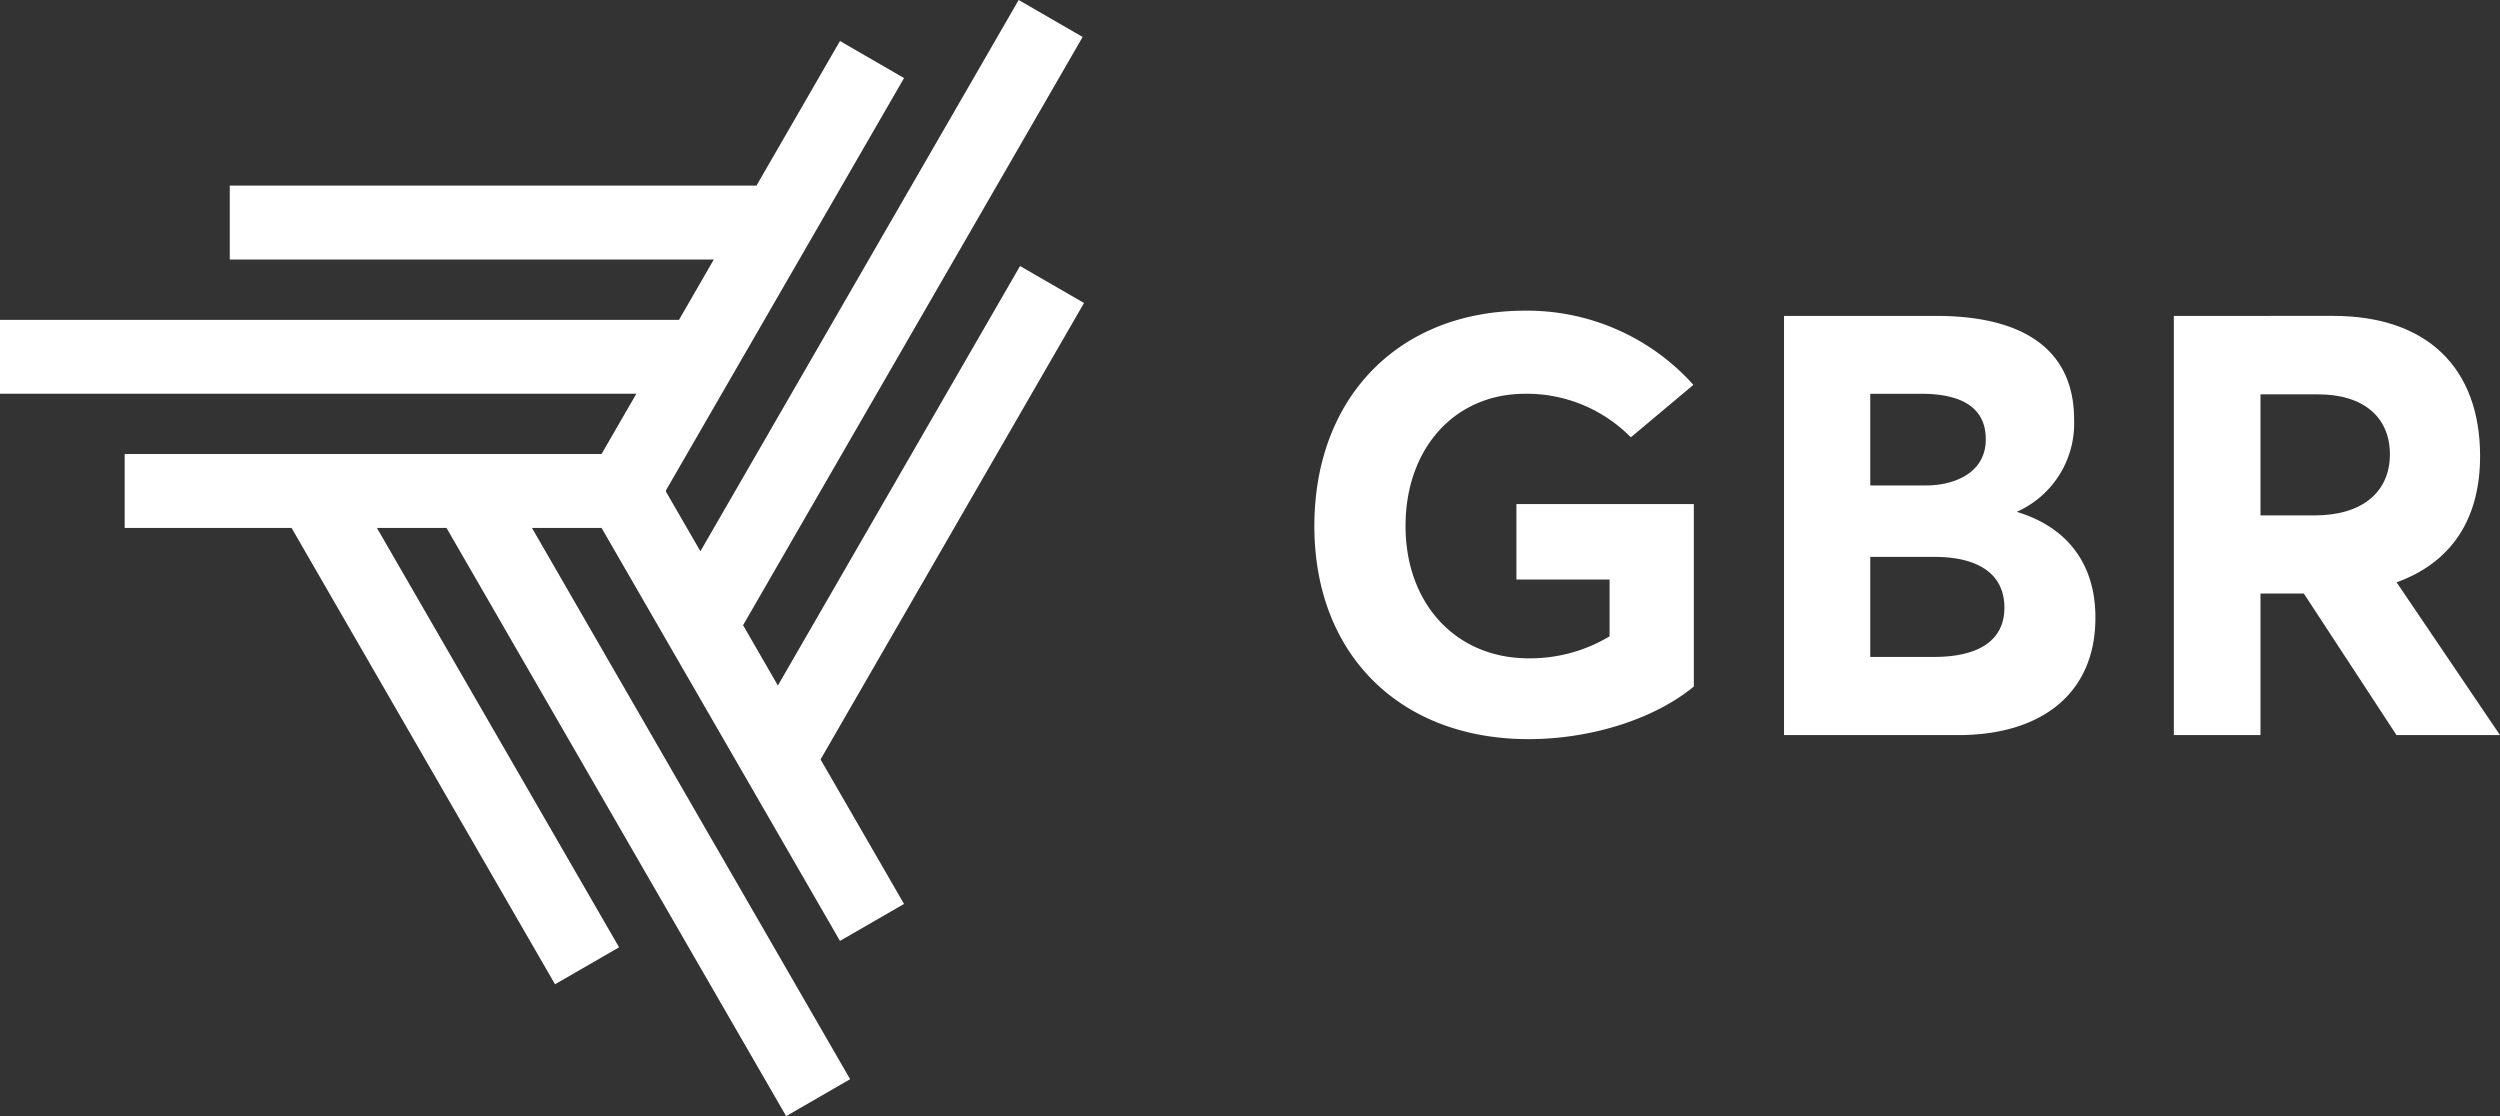
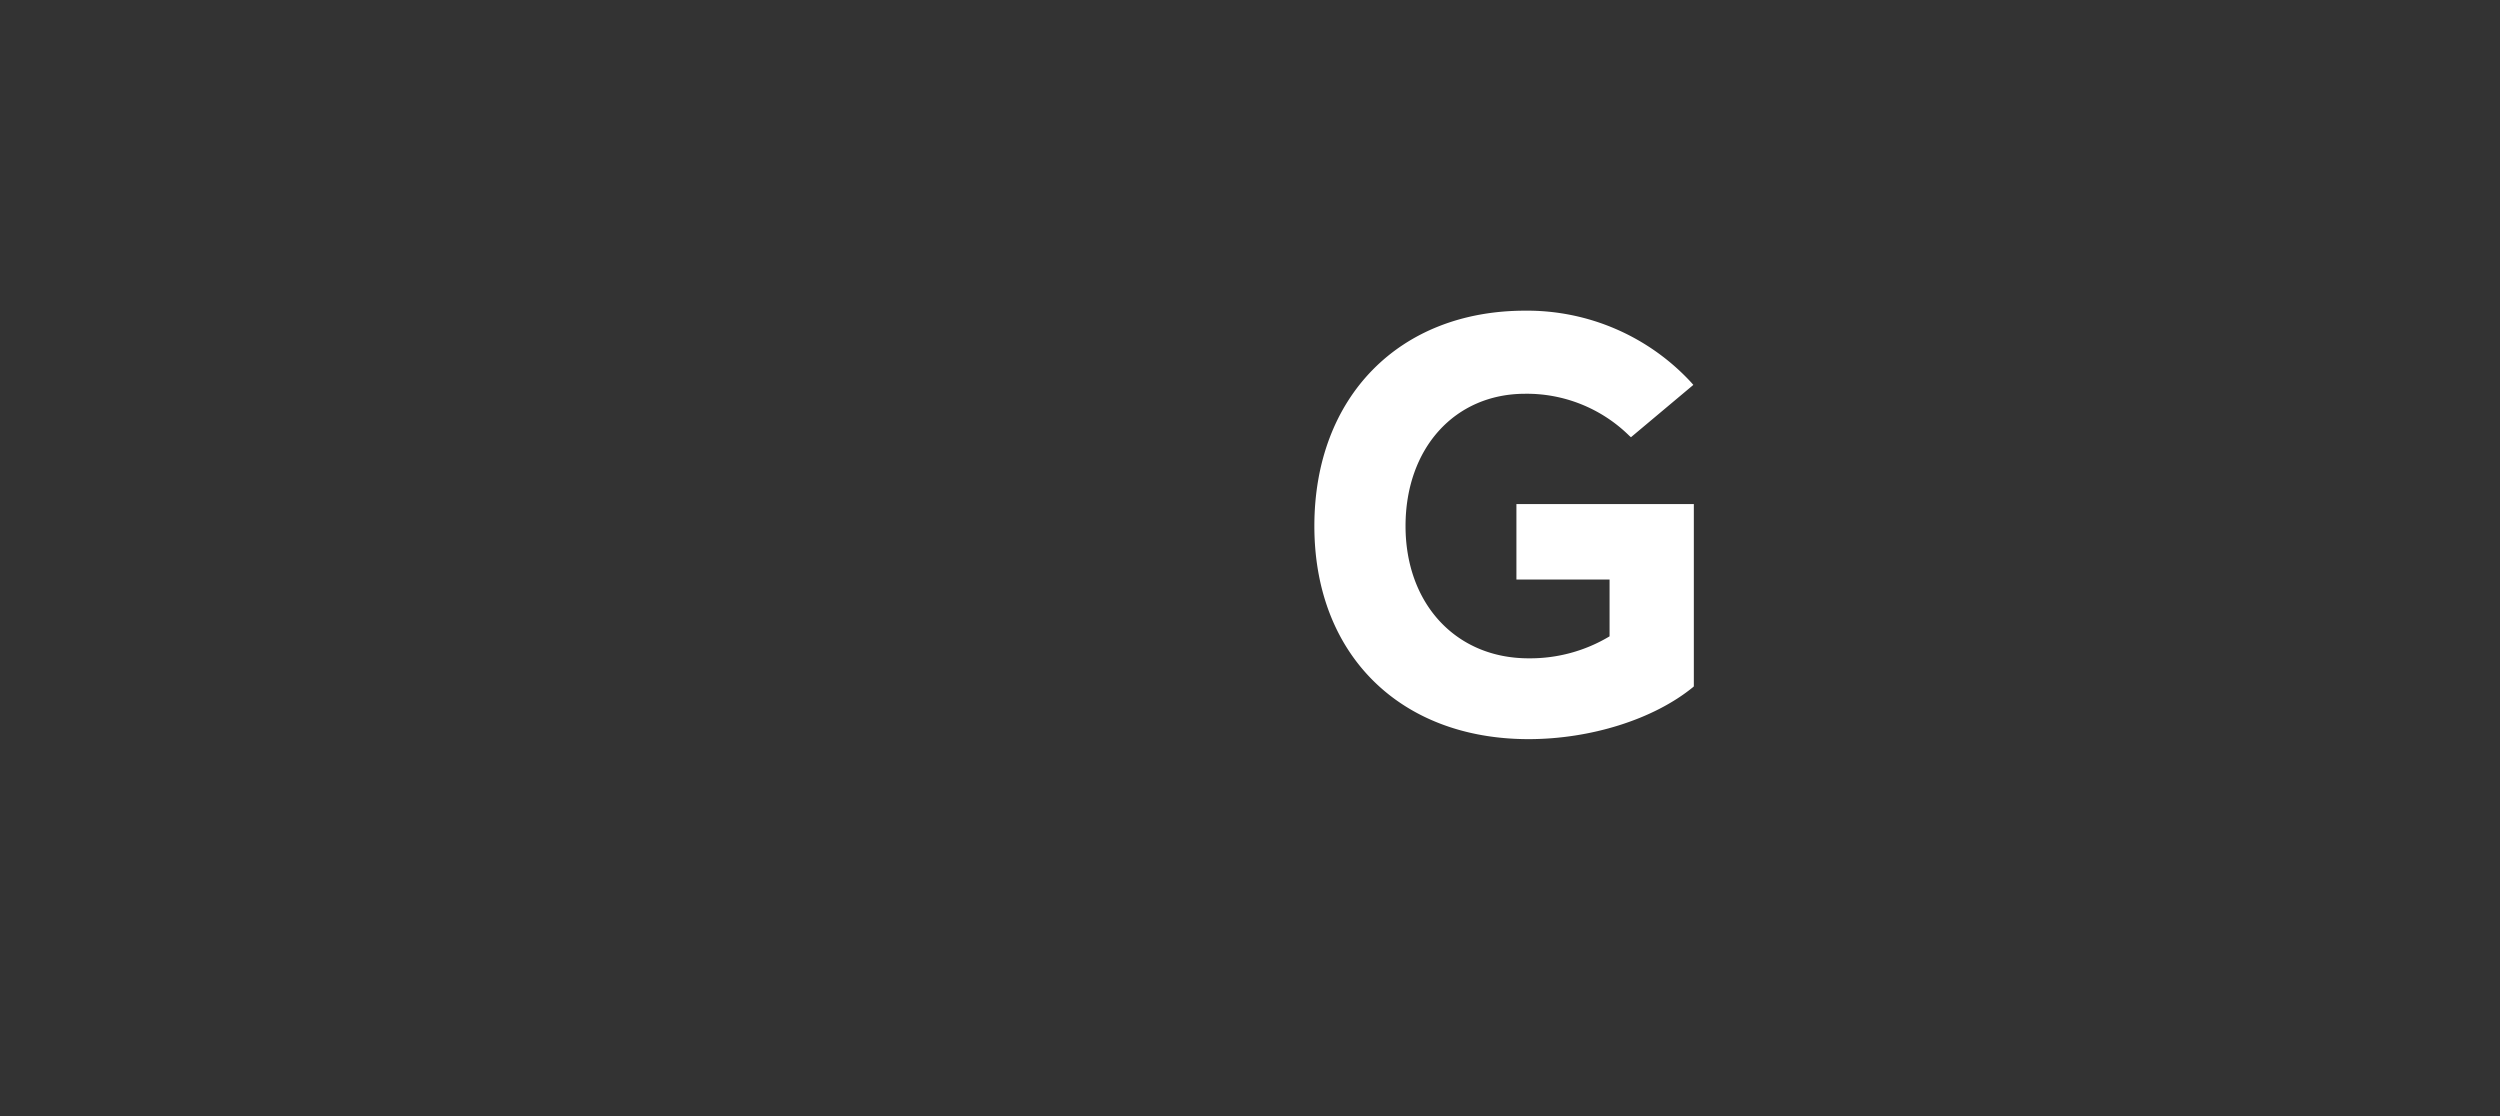
<svg xmlns="http://www.w3.org/2000/svg" id="Layer_1" data-name="Layer 1" viewBox="0 0 253.64 113.24">
  <rect x="0" y="0" width="253.64" height="113.24" fill="#333333" stroke="none" />
  <defs>
    <style>.cls-1{fill:#fff;}</style>
  </defs>
  <title>GBR_LOGO_WEB_WHITE</title>
  <path class="cls-1" d="M158.85,65.11h9.45v5.76a15.64,15.64,0,0,1-8.22,2.23c-7.35,0-12.48-5.52-12.48-13.42s5-13.42,12.13-13.42a14.81,14.81,0,0,1,10.55,4.24l.19.17,6.33-5.31-.2-.23a22.65,22.65,0,0,0-16.87-7.3c-12.79,0-21.38,8.78-21.38,21.85s8.73,21.62,21.73,21.62c6.28,0,12.67-2,16.67-5.26l.1-.09V57.45h-18Z" transform="translate(-5 -6.31)" />
-   <path class="cls-1" d="M209.61,58.24a9.82,9.82,0,0,0,5.82-9.37c0-6.87-4.84-10.51-14-10.51H186V80.89h17.65c8.73,0,13.94-4.44,13.94-11.87C217.62,63.59,214.78,59.79,209.61,58.24Zm-9.18-2.68h-5.68v-9.3h5.15c4.36,0,6.57,1.56,6.57,4.62C206.47,54.33,203.22,55.56,200.43,55.56Zm-5.68,7.25h6.51c4.58,0,7.1,1.82,7.1,5.15s-2.61,5-7.16,5h-6.45Z" transform="translate(-5 -6.31)" />
-   <path class="cls-1" d="M248.15,65.39c5.54-2,8.47-6.39,8.47-12.8,0-9-5.43-14.23-14.89-14.23H225.55V80.89h8.79V66.53h4.4l9.4,14.36h10.5Zm-.68-13c0,3.88-2.85,6.21-7.63,6.21h-5.5V46.32h5.86C244.75,46.32,247.47,48.6,247.47,52.42Z" transform="translate(-5 -6.31)" />
-   <polygon class="cls-1" points="85.22 95.46 85.22 95.46 85.22 95.46 91.72 91.71 83.25 77.05 109.98 30.74 103.49 26.99 78.92 69.55 75.39 63.43 109.84 3.75 103.35 0 71.06 55.93 67.57 49.89 67.57 49.74 91.72 7.92 85.22 4.16 76.75 18.83 23.31 18.83 23.31 26.33 72.42 26.33 68.89 32.45 0 32.45 0 39.95 64.56 39.95 61.03 46.06 12.67 46.06 12.65 46.06 12.65 53.56 12.67 53.56 29.58 53.56 56.31 99.86 62.81 96.11 38.24 53.56 45.3 53.56 79.76 113.24 86.25 109.49 53.97 53.56 61.03 53.56 85.22 95.46" />
</svg>